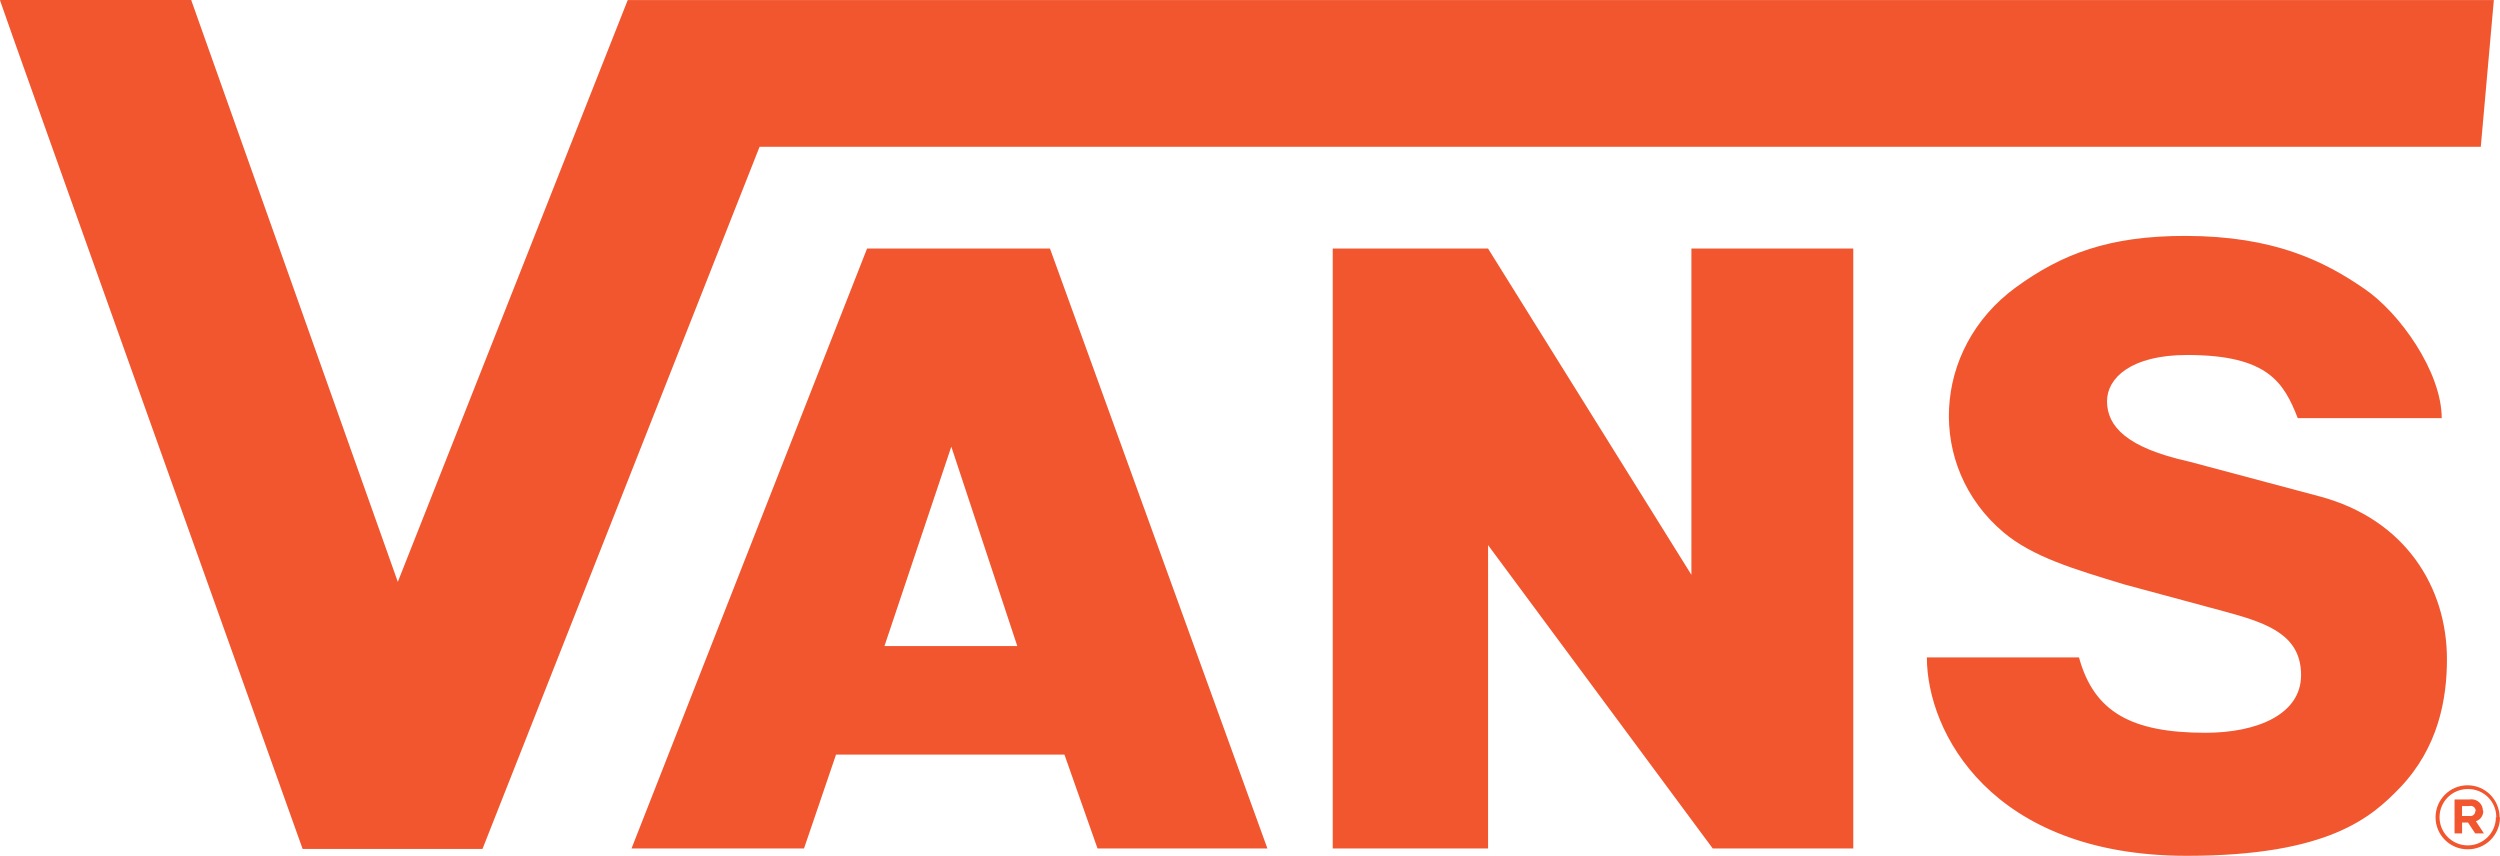
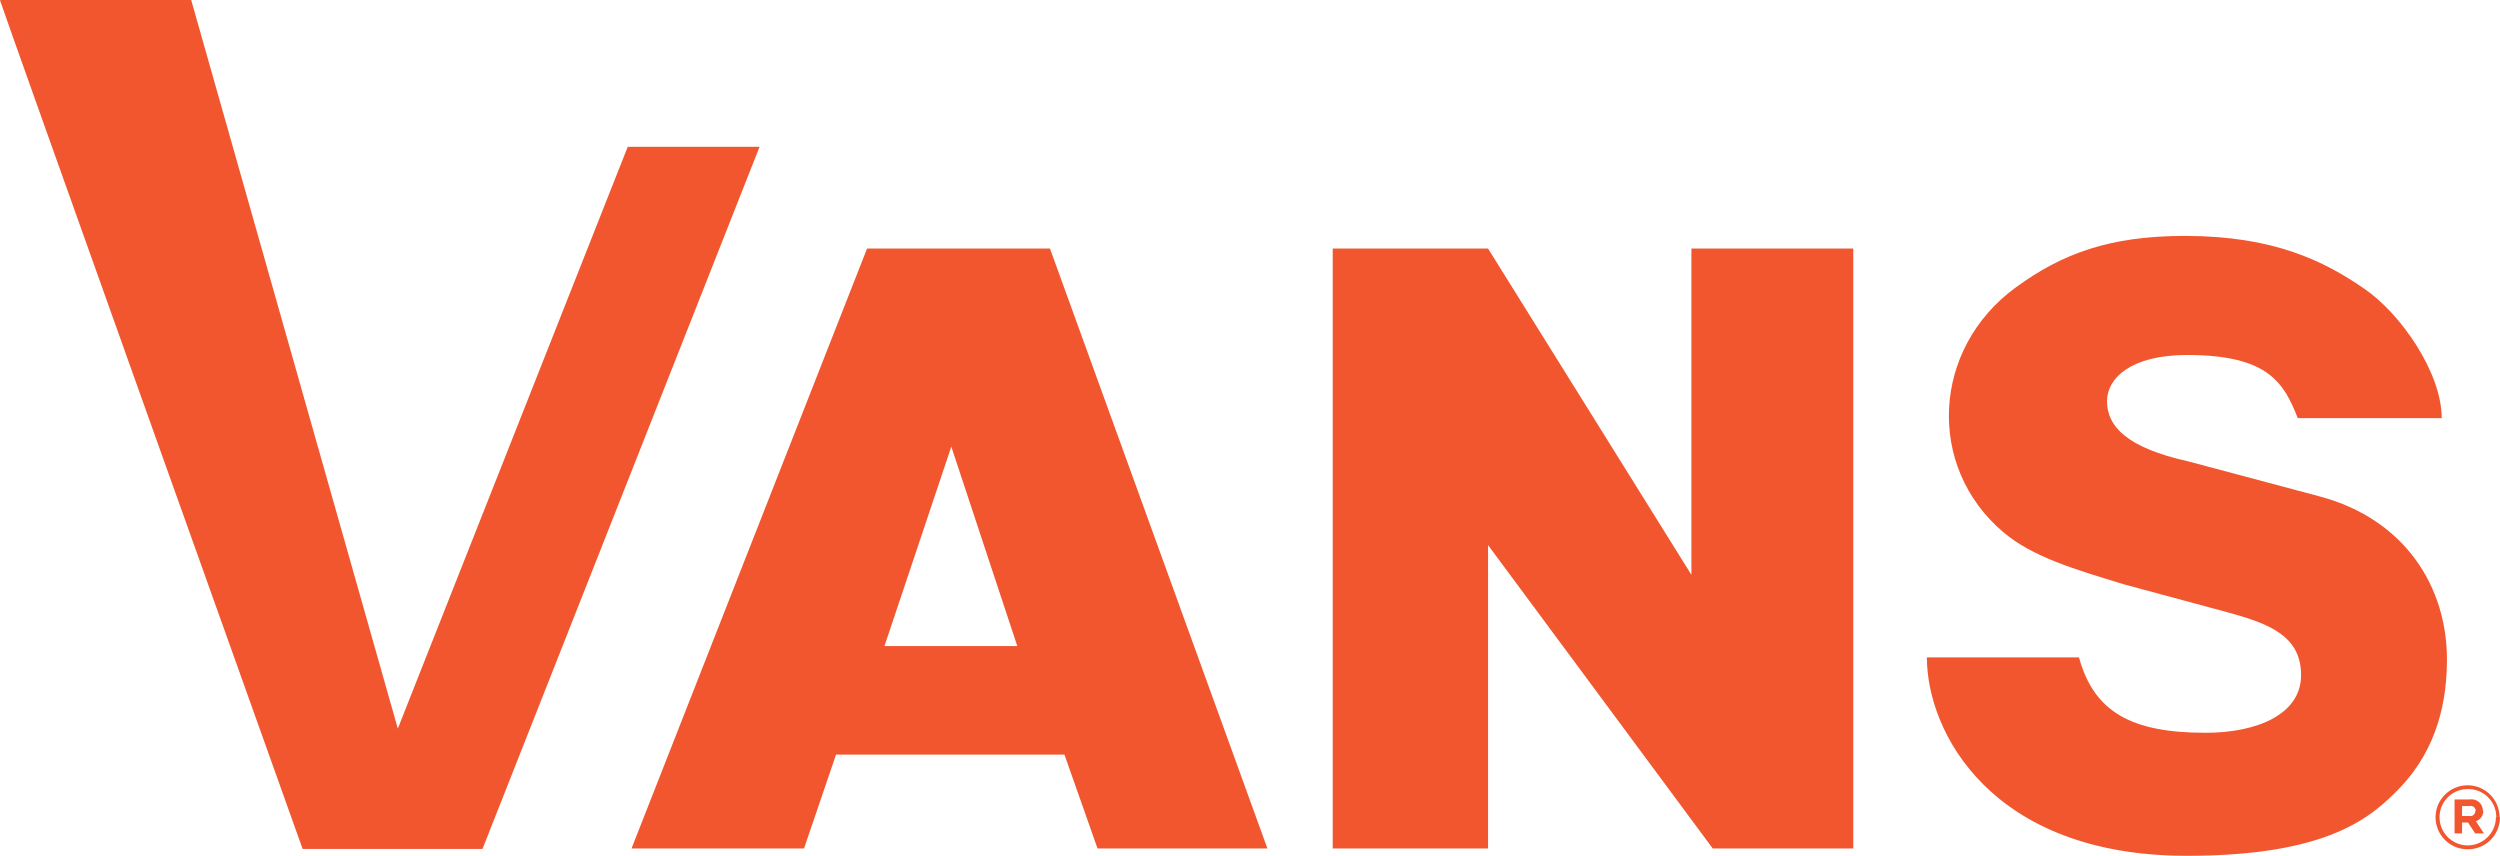
<svg xmlns="http://www.w3.org/2000/svg" viewBox="0 0 584.25 200" version="1.1" id="Orange">
  <defs>
    <style>
      .st0 {
        fill: #f1562f;
      }
    </style>
  </defs>
-   <path d="M570.78,97.72h-33.79c-3.27-8.31-6.94-14.76-25.87-14.76-13.1,0-18.71,5.39-18.71,10.8,0,5.91,4.66,10.89,19.08,14.09l30.61,8.16c20.04,5.35,29.75,21.25,29.75,38.05,0,9.35-2.02,20.58-10.89,29.93-6.62,6.9-16.65,16.01-49.9,16.01-45.72,0-60.75-28.91-60.75-46.36h35.55c3.5,12.76,12.25,17.61,29.58,17.61,12.01,0,22.32-4.28,22.32-13.47s-7.48-12.03-17.12-14.67l-24.19-6.53c-11.66-3.55-21.4-6.4-28.29-12.22-18.02-15.27-16.71-42.83,2.88-57.16,10.85-7.93,21.96-12.07,39.61-12.07,20.73,0,32.57,5.91,41.89,12.35,8.27,5.61,18.09,19.42,18.09,30.31M0,.07c.28,1.22,70.72,198.32,70.72,198.32h42.04L177.51,34.31h402.25L582.81.02H146.7l-53.73,135.96L44.68,0H.09M347.76,127.39l52.5,70.89h32.85V58.09h-37.83v76.24l-47.52-76.24h-36.3v140.19h36.3v-70.89ZM584.15,191c0-4.13-3.35-7.48-7.48-7.48s-7.48,3.35-7.48,7.48,3.35,7.48,7.48,7.48h0c4.13.05,7.52-3.26,7.58-7.39,0-.03,0-.06,0-.09h-.09ZM583.29,191c-.01,3.64-2.97,6.58-6.6,6.57s-6.58-2.97-6.57-6.6c.01-3.64,2.97-6.58,6.6-6.57,3.62-.06,6.6,2.82,6.66,6.43,0,.06,0,.11,0,.17h-.09ZM580.26,189.45c-.01-1.48-1.22-2.67-2.7-2.65-.14,0-.27.01-.41.03h-3.52v7.93h1.76v-2.54h1.38l1.68,2.54h2.04l-1.87-2.84c1.07-.34,1.77-1.35,1.72-2.47h-.09ZM578.48,189.54c0,.64-.5,1.17-1.14,1.18-.07,0-.14,0-.2-.02h-1.76v-2.32h1.7c.63-.18,1.28.19,1.45.82.03.12.05.24.04.36l-.09-.02ZM147.58,198.28h40.32l7.48-21.93h53.38l7.73,21.93h39.7l-50.81-140.19h-42.75l-55.04,140.19ZM206.7,150.98l15.62-46.6,15.42,46.6h-31.13.09Z" class="st0" id="path823" />
+   <path d="M570.78,97.72h-33.79c-3.27-8.31-6.94-14.76-25.87-14.76-13.1,0-18.71,5.39-18.71,10.8,0,5.91,4.66,10.89,19.08,14.09l30.61,8.16c20.04,5.35,29.75,21.25,29.75,38.05,0,9.35-2.02,20.58-10.89,29.93-6.62,6.9-16.65,16.01-49.9,16.01-45.72,0-60.75-28.91-60.75-46.36h35.55c3.5,12.76,12.25,17.61,29.58,17.61,12.01,0,22.32-4.28,22.32-13.47s-7.48-12.03-17.12-14.67l-24.19-6.53c-11.66-3.55-21.4-6.4-28.29-12.22-18.02-15.27-16.71-42.83,2.88-57.16,10.85-7.93,21.96-12.07,39.61-12.07,20.73,0,32.57,5.91,41.89,12.35,8.27,5.61,18.09,19.42,18.09,30.31M0,.07c.28,1.22,70.72,198.32,70.72,198.32h42.04L177.51,34.31h402.25H146.7l-53.73,135.96L44.68,0H.09M347.76,127.39l52.5,70.89h32.85V58.09h-37.83v76.24l-47.52-76.24h-36.3v140.19h36.3v-70.89ZM584.15,191c0-4.13-3.35-7.48-7.48-7.48s-7.48,3.35-7.48,7.48,3.35,7.48,7.48,7.48h0c4.13.05,7.52-3.26,7.58-7.39,0-.03,0-.06,0-.09h-.09ZM583.29,191c-.01,3.64-2.97,6.58-6.6,6.57s-6.58-2.97-6.57-6.6c.01-3.64,2.97-6.58,6.6-6.57,3.62-.06,6.6,2.82,6.66,6.43,0,.06,0,.11,0,.17h-.09ZM580.26,189.45c-.01-1.48-1.22-2.67-2.7-2.65-.14,0-.27.01-.41.03h-3.52v7.93h1.76v-2.54h1.38l1.68,2.54h2.04l-1.87-2.84c1.07-.34,1.77-1.35,1.72-2.47h-.09ZM578.48,189.54c0,.64-.5,1.17-1.14,1.18-.07,0-.14,0-.2-.02h-1.76v-2.32h1.7c.63-.18,1.28.19,1.45.82.03.12.05.24.04.36l-.09-.02ZM147.58,198.28h40.32l7.48-21.93h53.38l7.73,21.93h39.7l-50.81-140.19h-42.75l-55.04,140.19ZM206.7,150.98l15.62-46.6,15.42,46.6h-31.13.09Z" class="st0" id="path823" />
</svg>